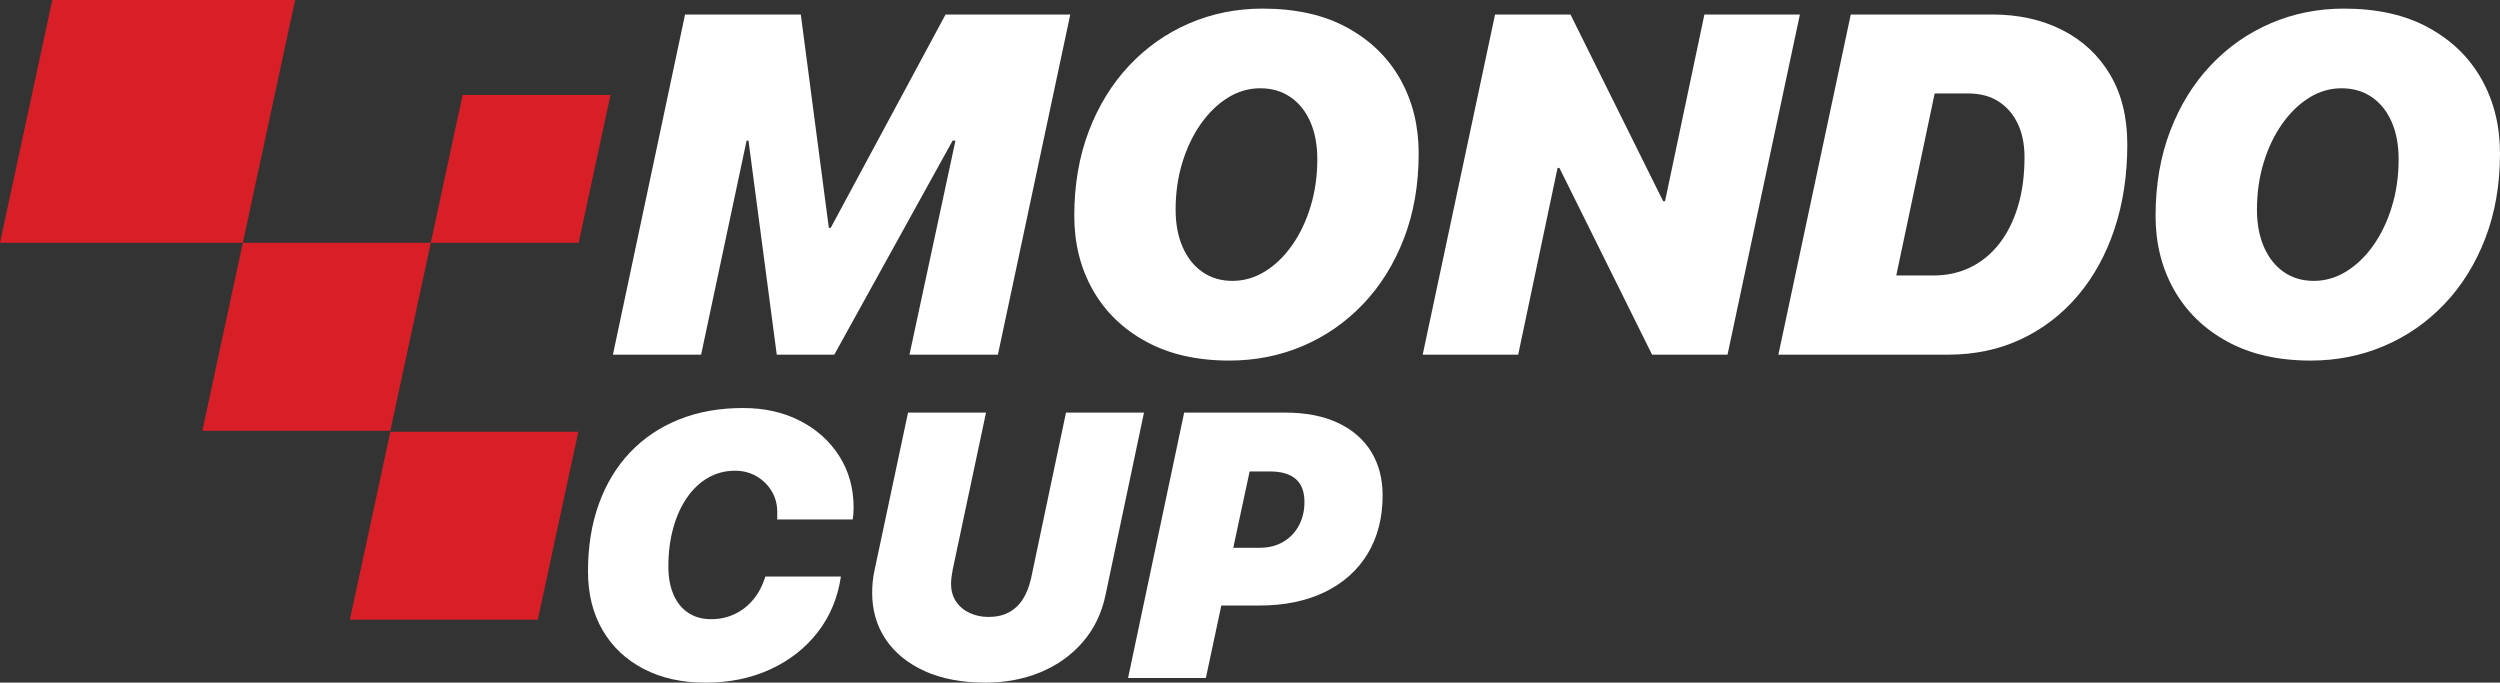
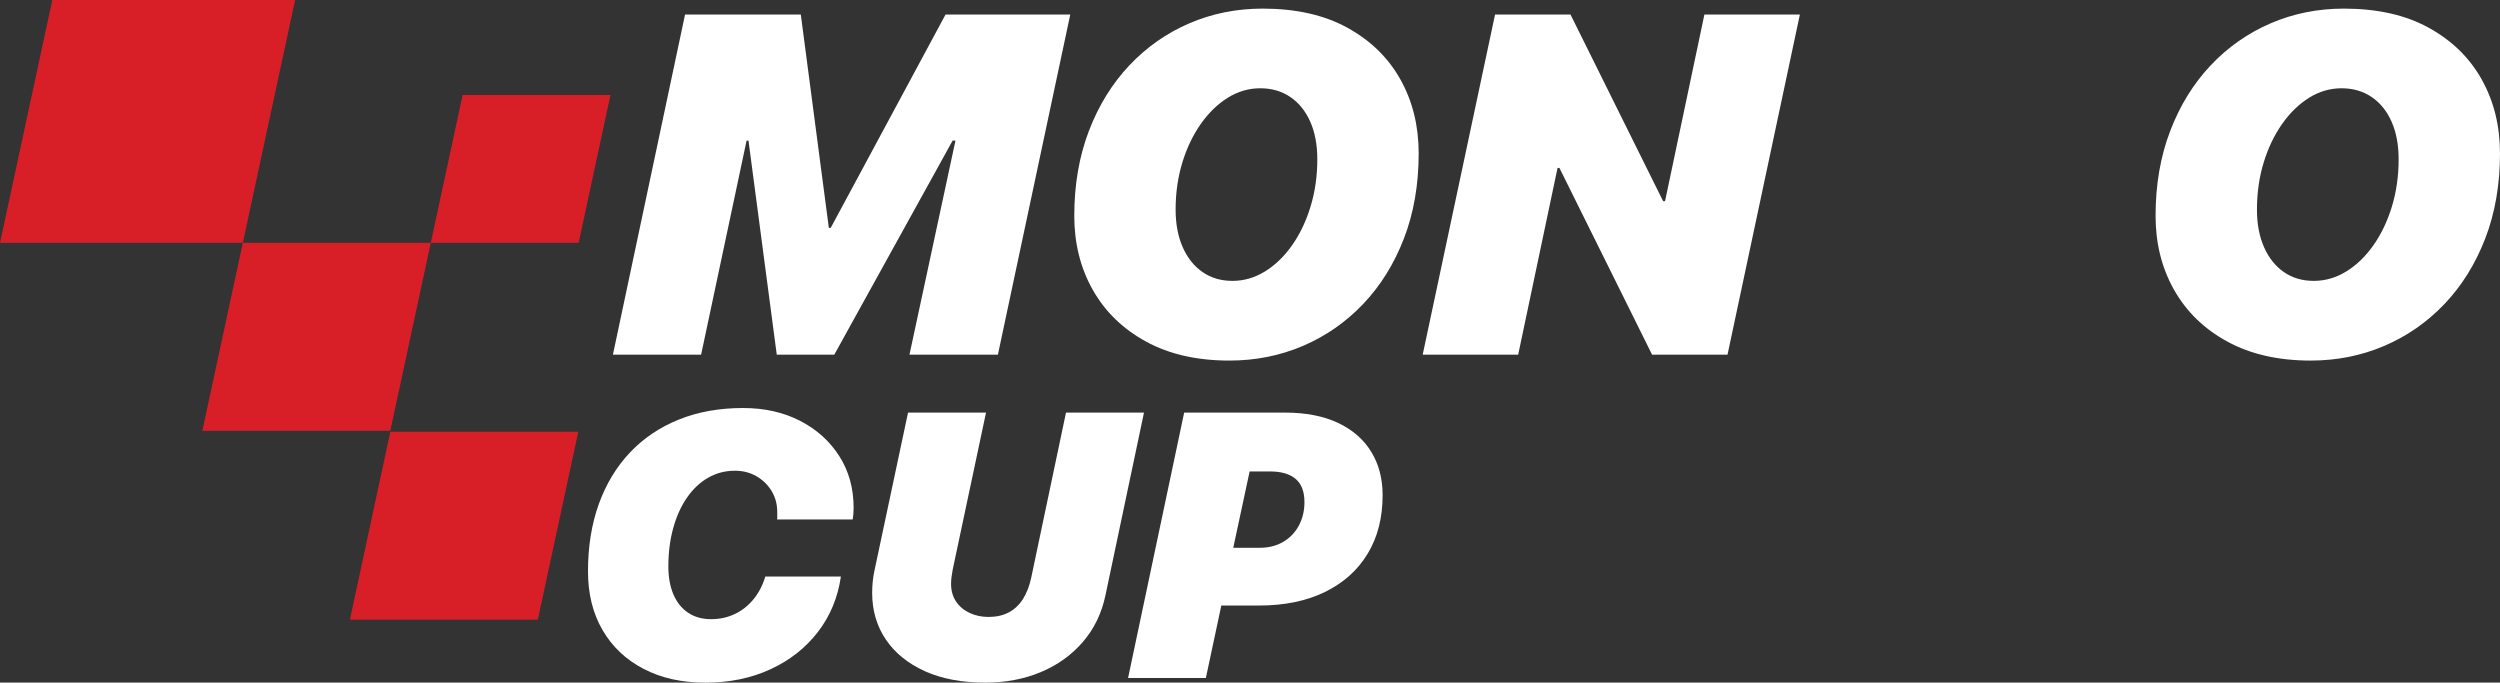
<svg xmlns="http://www.w3.org/2000/svg" id="Layer_1" viewBox="0 0 1322 360.97">
  <rect x="0" y="0" width="1322" height="360.97" fill="#333333" stroke="none" />
  <defs>
    <style>
      .cls-1 {
        fill: #fff;
      }

      .cls-2 {
        fill: #d81f27;
        fill-rule: evenodd;
      }
    </style>
  </defs>
  <g>
    <path class="cls-1" d="M324.11,187.55L362.26,7.67h61.2l14.83,112.81h1L500.01,7.67h65.95l-38.27,179.88h-46.76l24.32-113.19h-1.5l-62.58,113.19h-30.42l-14.95-113.19h-1l-24.05,113.19h-46.62Z" />
    <path class="cls-1" d="M606.03,180.63c-12.26-6.68-21.65-15.81-28.17-27.36-6.53-11.55-9.78-24.6-9.78-39.14,0-16.45,2.58-31.41,7.72-44.88,5.15-13.46,12.29-25.01,21.38-34.66,9.1-9.64,19.67-17.06,31.72-22.25,12.06-5.19,24.98-7.79,38.77-7.79,17.62,0,32.55,3.36,44.82,10.1,12.26,6.73,21.6,15.85,28.05,27.36,6.44,11.51,9.66,24.54,9.66,39.08,0,16.54-2.6,31.54-7.79,45-5.19,13.46-12.38,25.01-21.56,34.66-9.19,9.64-19.82,17.03-31.91,22.19-12.09,5.15-25.04,7.73-38.84,7.73-17.12,0-31.81-3.34-44.06-10.04ZM649.28,51.68c-5.36,3.32-10.12,7.94-14.28,13.83-4.15,5.9-7.42,12.71-9.78,20.44-2.37,7.73-3.55,16.04-3.55,24.93,0,7.56,1.25,14.17,3.74,19.82,2.49,5.65,5.98,10.04,10.48,13.15,4.48,3.12,9.76,4.68,15.83,4.68s11.8-1.67,17.2-4.99c5.41-3.33,10.18-7.94,14.33-13.84,4.16-5.9,7.42-12.73,9.78-20.51,2.38-7.77,3.56-16.1,3.56-24.99,0-7.65-1.25-14.27-3.74-19.88-2.49-5.61-6.01-9.95-10.54-13.03s-9.83-4.61-15.89-4.61-11.78,1.66-17.14,4.99Z" />
    <path class="cls-1" d="M752.32,187.55L790.59,7.67h39.88l49,98.73h1l20.82-98.73h50.49l-38.27,179.88h-39.89l-48.99-98.73h-1l-20.82,98.73h-50.49Z" />
-     <path class="cls-1" d="M1053.49,7.67c13.87,0,26.19,2.72,36.96,8.17,10.76,5.44,19.19,13.27,25.3,23.5,6.11,10.22,9.17,22.56,9.17,37.02,0,16.2-2.25,31.08-6.74,44.62-4.48,13.55-10.93,25.28-19.32,35.22-8.4,9.93-18.41,17.64-30.05,23.13-11.64,5.48-24.56,8.22-38.76,8.22h-89.64L978.69,7.67h74.8ZM1002.75,145.67h19.7c7.06,0,13.52-1.41,19.38-4.24,5.86-2.82,10.93-6.94,15.21-12.34,4.27-5.4,7.6-11.97,9.97-19.7,2.37-7.73,3.55-16.49,3.55-26.3,0-6.73-1.18-12.61-3.55-17.64-2.38-5.03-5.76-8.95-10.16-11.78-4.41-2.82-9.72-4.24-15.96-4.24h-17.83l-20.31,96.24Z" />
    <path class="cls-1" d="M1177.82,180.63c-12.26-6.68-21.64-15.81-28.17-27.36-6.53-11.55-9.78-24.6-9.78-39.14,0-16.45,2.58-31.41,7.73-44.88,5.15-13.46,12.28-25.01,21.38-34.66,9.09-9.64,19.67-17.06,31.72-22.25,12.05-5.19,24.98-7.79,38.77-7.79,17.61,0,32.55,3.36,44.81,10.1,12.26,6.73,21.61,15.85,28.05,27.36,6.44,11.51,9.67,24.54,9.67,39.08,0,16.54-2.6,31.54-7.79,45-5.2,13.46-12.38,25.01-21.57,34.66-9.18,9.64-19.82,17.03-31.91,22.19-12.09,5.15-25.04,7.73-38.83,7.73-17.12,0-31.82-3.34-44.07-10.04ZM1221.08,51.68c-5.35,3.32-10.11,7.94-14.27,13.83-4.16,5.9-7.42,12.71-9.78,20.44-2.37,7.73-3.55,16.04-3.55,24.93,0,7.56,1.25,14.17,3.74,19.82,2.49,5.65,5.98,10.04,10.47,13.15,4.49,3.12,9.76,4.68,15.83,4.68s11.81-1.67,17.2-4.99c5.41-3.33,10.18-7.94,14.34-13.84,4.15-5.9,7.42-12.73,9.78-20.51,2.37-7.77,3.55-16.1,3.55-24.99,0-7.65-1.25-14.27-3.74-19.88-2.49-5.61-6-9.95-10.53-13.03-4.54-3.07-9.84-4.61-15.89-4.61s-11.79,1.66-17.15,4.99Z" />
  </g>
  <g>
    <path class="cls-1" d="M411.01,273.58v-2.77c0-4.15-.99-7.86-2.97-11.14-1.98-3.27-4.65-5.89-8.02-7.83-3.38-1.95-7.17-2.92-11.38-2.92-5.13,0-9.84,1.23-14.16,3.69-4.31,2.46-8.04,5.97-11.18,10.51-3.15,4.54-5.58,9.9-7.29,16.1-1.72,6.19-2.58,12.99-2.58,20.38,0,5.71.91,10.65,2.72,14.83,1.81,4.18,4.41,7.39,7.78,9.63,3.38,2.24,7.4,3.36,12.07,3.36s8.72-.91,12.55-2.72c3.83-1.81,7.13-4.43,9.92-7.83,2.79-3.4,4.86-7.41,6.23-12.01h39.97c-1.62,11.15-5.69,20.95-12.2,29.38-6.52,8.43-14.88,15-25.1,19.7-10.21,4.7-21.64,7.05-34.28,7.05s-23.45-2.43-32.78-7.3c-9.34-4.86-16.57-11.7-21.7-20.52-5.12-8.82-7.68-19.16-7.68-31.03,0-13.16,1.91-25.04,5.74-35.65,3.83-10.6,9.33-19.68,16.49-27.24,7.17-7.55,15.79-13.36,25.87-17.41,10.09-4.05,21.38-6.08,33.9-6.08,11.35,0,21.42,2.27,30.21,6.81,8.79,4.54,15.69,10.77,20.71,18.68,5.03,7.91,7.54,16.99,7.54,27.23,0,1.23-.05,2.38-.14,3.45-.1,1.07-.21,1.99-.34,2.77h-39.98c.07-.32.1-.69.1-1.12Z" />
    <path class="cls-1" d="M489.12,354.94c-8.94-4.02-15.83-9.6-20.67-16.73-4.83-7.13-7.25-15.37-7.25-24.7,0-1.88.1-3.84.29-5.89.2-2.04.52-4.07.97-6.08l17.71-83.36h41.24l-17.61,82.97c-.26,1.37-.47,2.68-.63,3.94-.16,1.27-.25,2.45-.25,3.55,0,3.69.89,6.86,2.67,9.48,1.78,2.63,4.19,4.64,7.2,6.03,3.02,1.39,6.34,2.09,9.96,2.09,4.02,0,7.55-.78,10.55-2.33,3.02-1.56,5.53-3.89,7.55-7,2-3.11,3.5-6.94,4.47-11.48l18.38-87.25h41.24l-20.33,96.4c-2.01,9.66-6.02,17.96-12.01,24.9-6,6.94-13.42,12.25-22.28,15.95-8.85,3.69-18.63,5.54-29.33,5.54-12.32,0-22.95-2.01-31.91-6.03Z" />
    <path class="cls-1" d="M679.39,218.18c11.08,0,20.48,1.81,28.16,5.45,7.68,3.63,13.53,8.72,17.55,15.27,4.02,6.55,6.03,14.2,6.03,22.95,0,11.93-2.64,22.26-7.93,30.98-5.28,8.72-12.82,15.47-22.61,20.23-9.79,4.77-21.4,7.15-34.82,7.15h-19.94l-8.17,38.32h-41.14l29.67-140.36h53.21ZM652.15,289.67h13.91c4.8,0,8.98-1.05,12.55-3.16,3.56-2.1,6.32-4.99,8.26-8.66,1.95-3.66,2.92-7.77,2.92-12.31,0-5.58-1.55-9.67-4.67-12.3-3.11-2.63-7.62-3.94-13.52-3.94h-10.8l-8.66,40.37Z" />
  </g>
  <g>
    <polygon class="cls-2" points="244.64 50.22 322.82 50.22 305.99 128.41 227.8 128.41 244.64 50.22" />
    <polygon class="cls-2" points="128.41 128.41 227.8 128.41 206.39 227.8 107 227.8 128.41 128.41" />
    <polygon class="cls-2" points="206.42 228.3 305.81 228.3 284.4 327.69 185.02 327.69 206.42 228.3" />
    <polygon class="cls-2" points="27.66 0 156.06 0 128.41 128.41 0 128.41 27.66 0" />
  </g>
</svg>